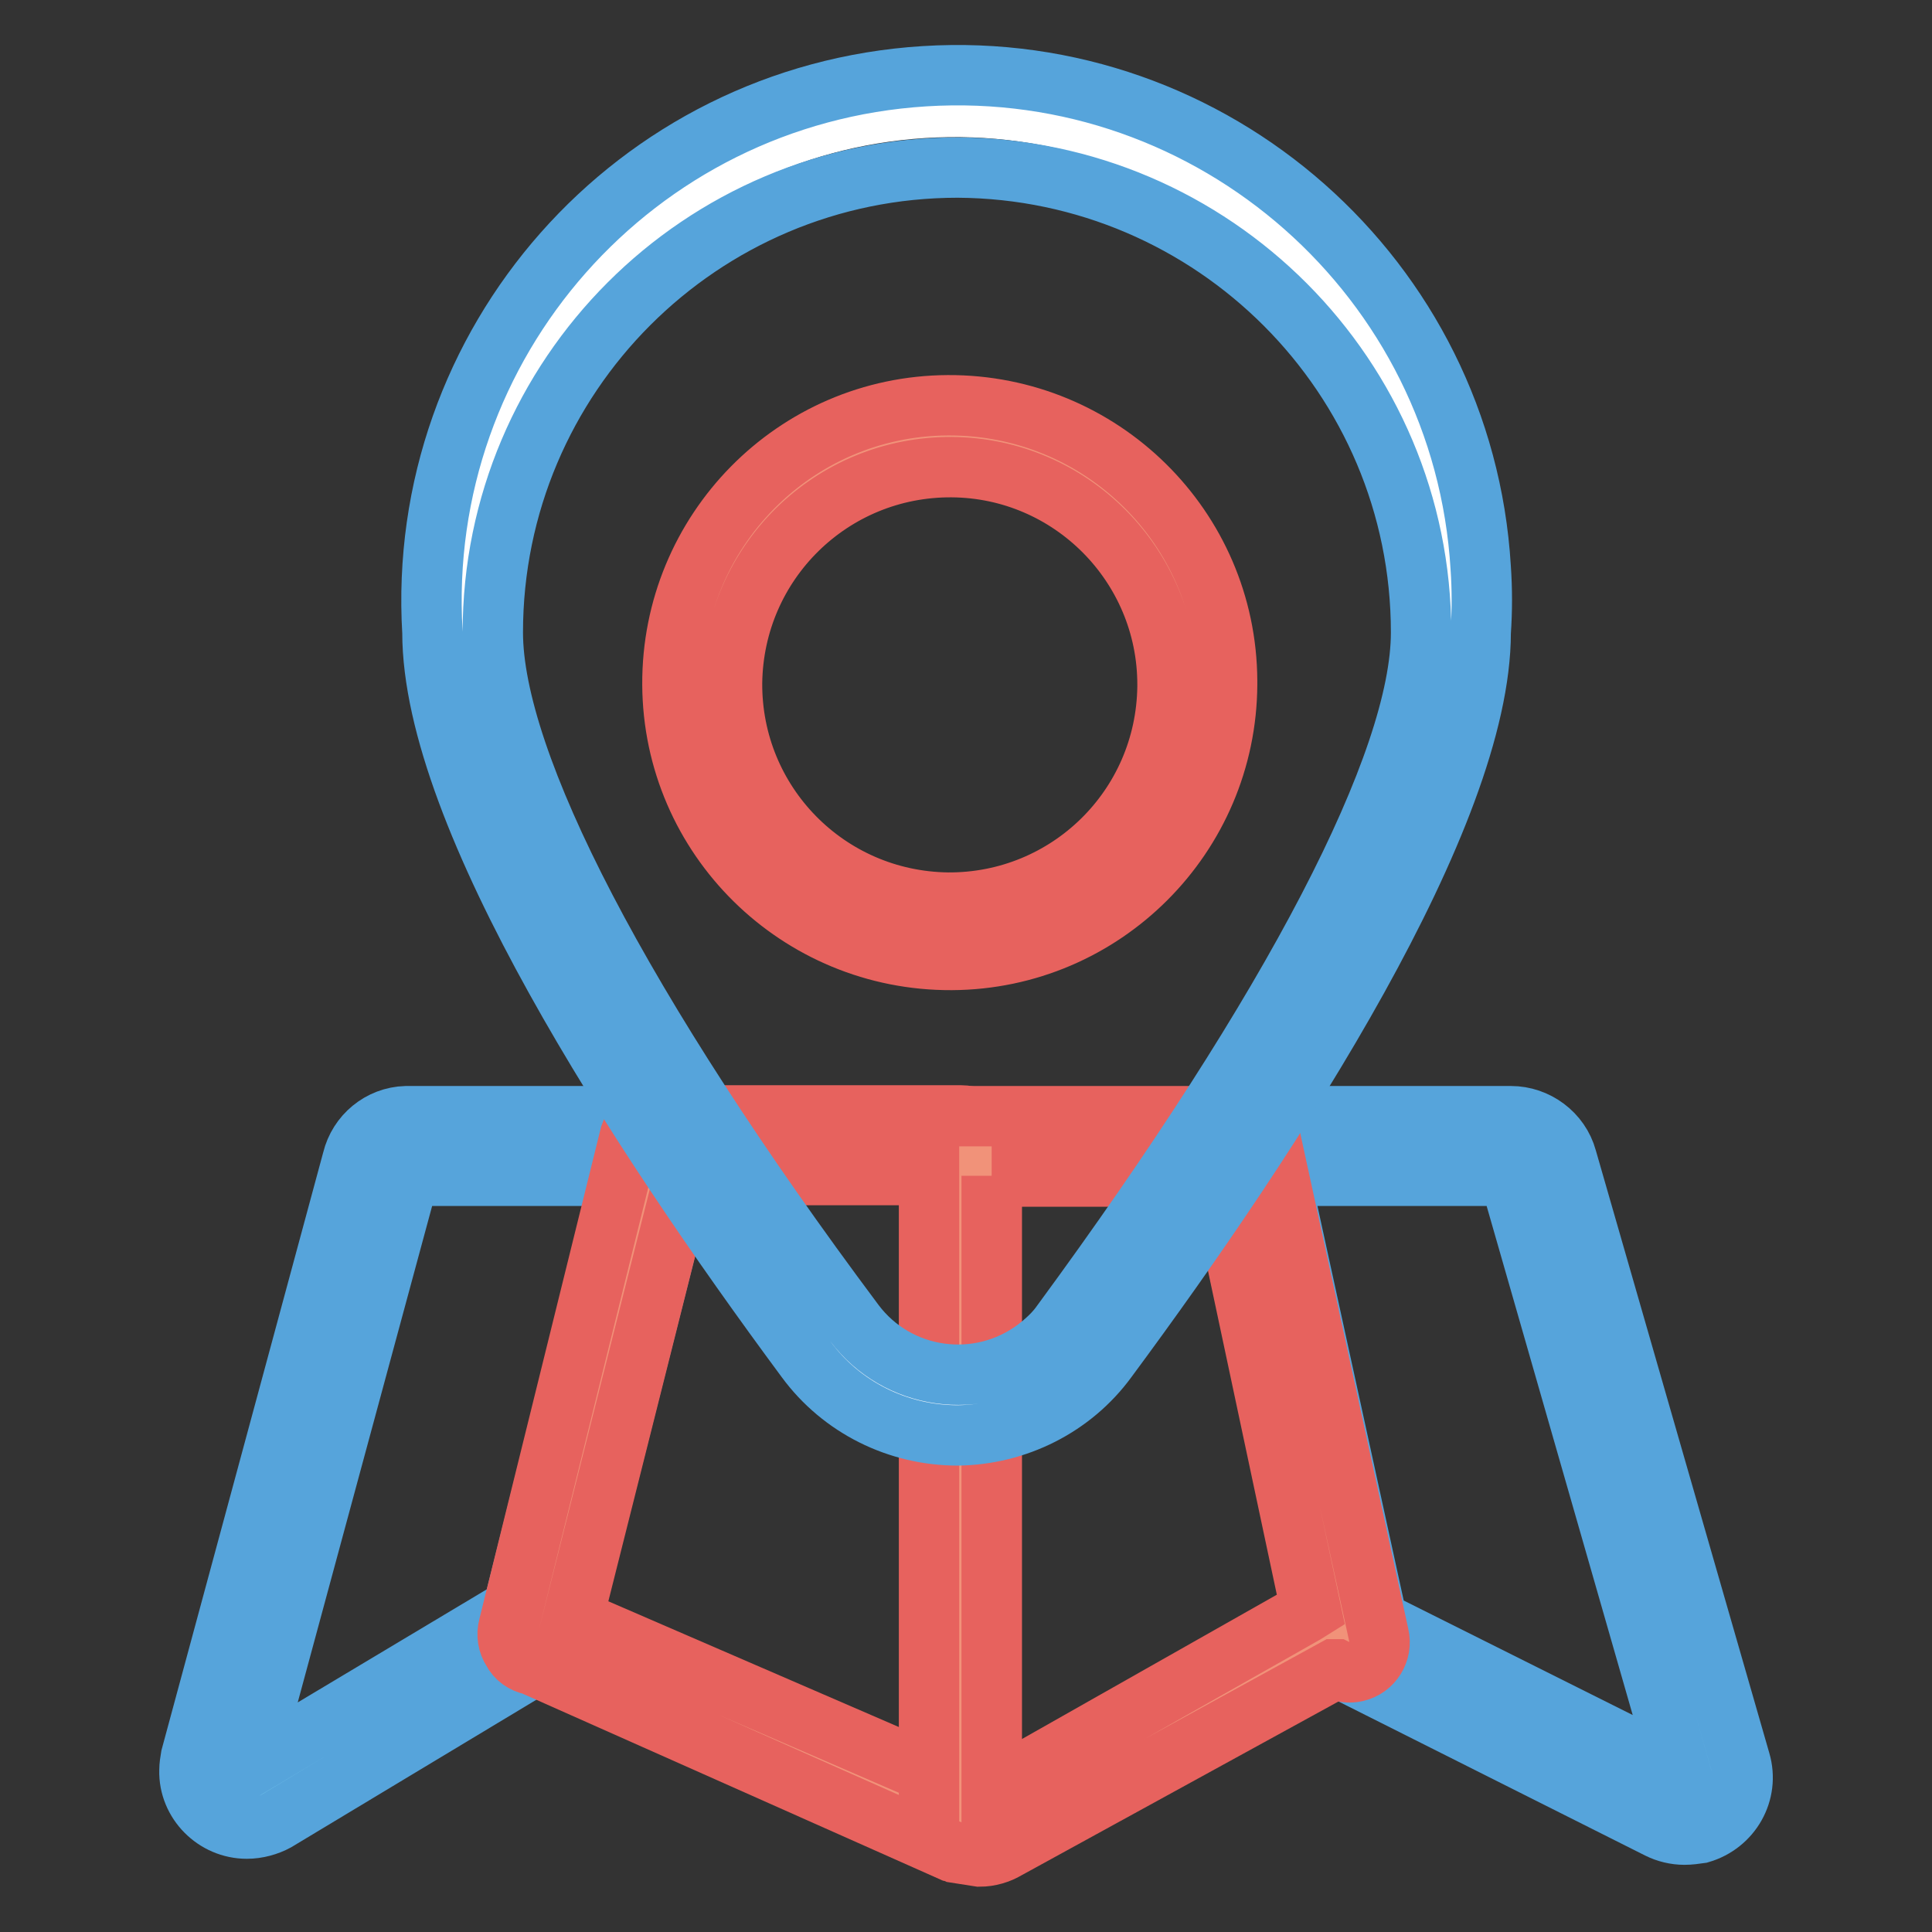
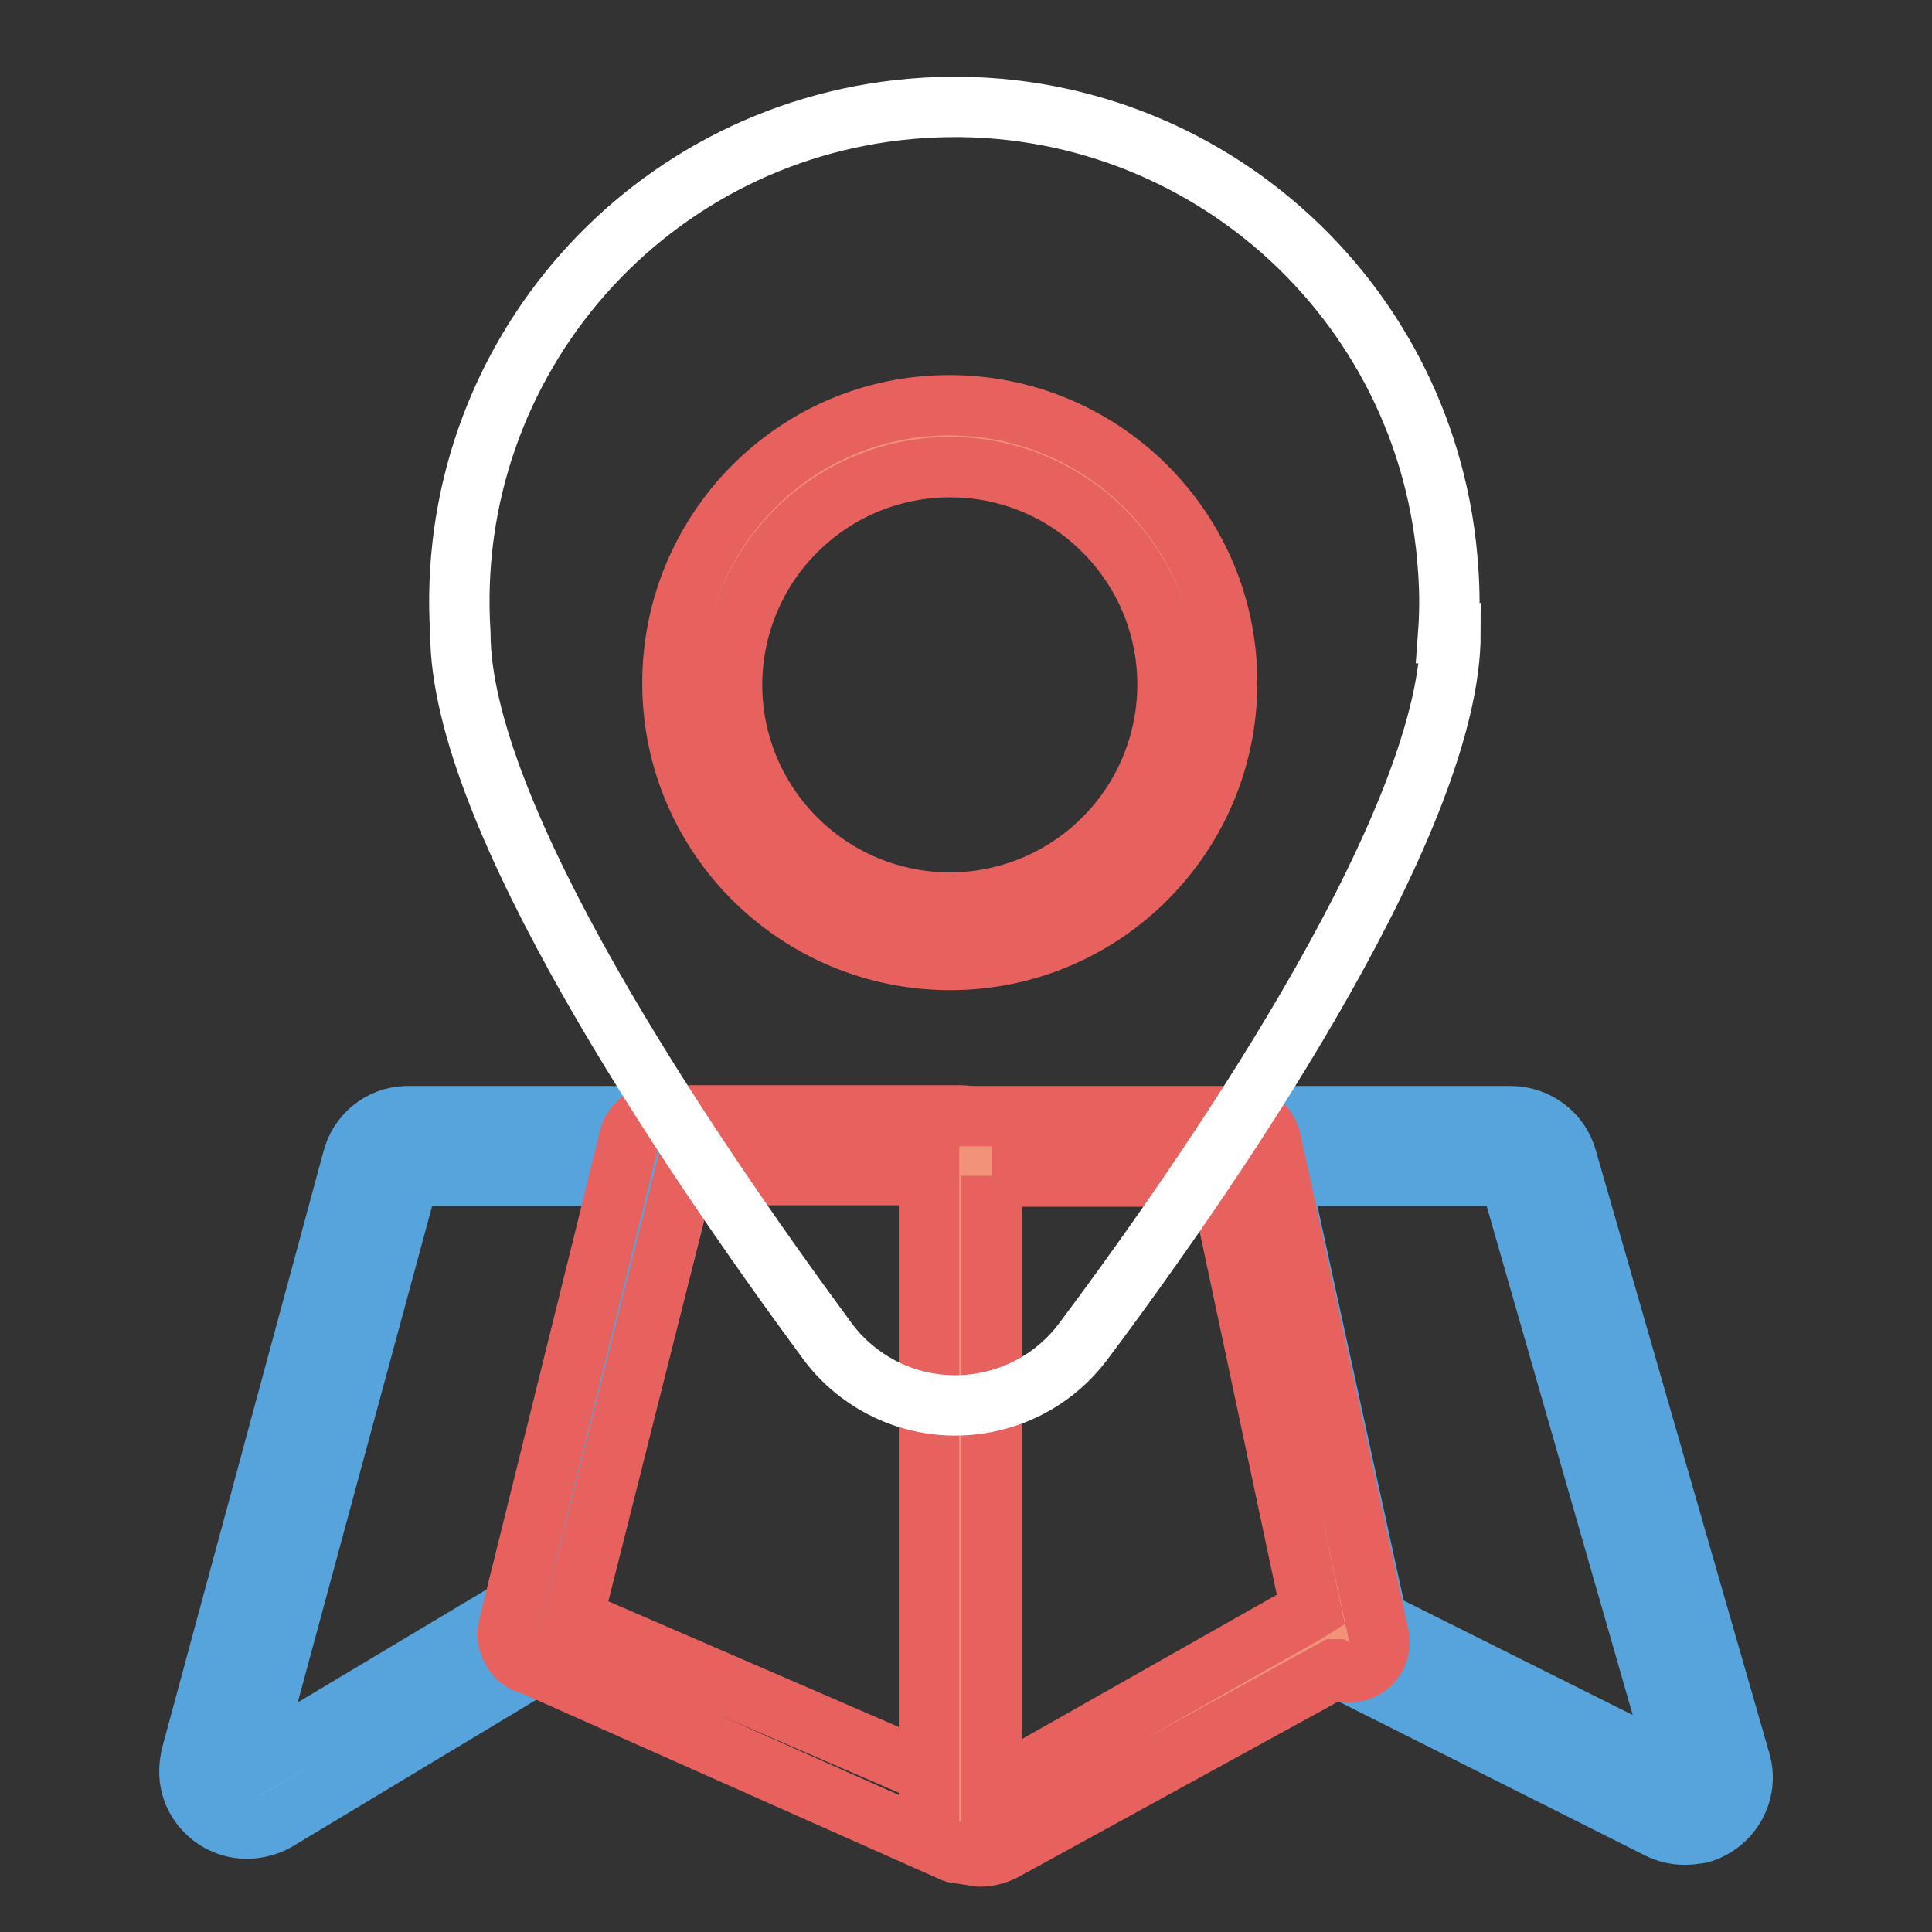
<svg xmlns="http://www.w3.org/2000/svg" version="1.1" x="0px" y="0px" viewBox="0 0 256 256" enable-background="new 0 0 256 256" xml:space="preserve">
  <rect x="0" y="0" width="256" height="256" fill="#333333" stroke="none" />
  <g>
    <path stroke-width="8" fill-opacity="0" stroke="#7dcdf1" d="M53.9,151.8c-1.6,0-3,1.1-3.4,2.6L29,233.8c-0.4,2,0.8,4,2.8,4.4c0.9,0.2,1.9,0,2.8-0.5l34.1-20.4 c0.7-0.4,1.5-0.6,2.4-0.5l16.1-65.1H53.9z" />
    <path stroke-width="8" fill-opacity="0" stroke="#56a4db" d="M32.7,242.3c-4.2,0-7.7-3.5-7.6-7.7c0-0.6,0.1-1.2,0.2-1.8l21.4-79.1c0.8-3.3,3.7-5.7,7.1-5.8h33.6 c2.2-0.1,4,1.6,4.1,3.8c0,0.4,0,0.8-0.1,1.2l-16.4,64.8c-0.4,2.1-2.4,3.5-4.5,3.2l-33.9,20.4C35.5,241.9,34.1,242.3,32.7,242.3z  M54.2,155.8L33,234.1L66.6,214l1.3-0.5l14.5-57.7H54.2z" />
-     <path stroke-width="8" fill-opacity="0" stroke="#f19279" d="M87.5,151.8l-16.4,65.1h0.8l55.3,24.3v-89.4H87.5z" />
    <path stroke-width="8" fill-opacity="0" stroke="#e7625e" d="M127.4,245.2h-1.6l-55.3-24.6c-1.1-0.2-2.1-0.9-2.6-1.9c-0.6-0.9-0.8-2.1-0.5-3.2l16.1-65.1 c0.6-1.7,2.2-2.7,4-2.6h39.9c2.2,0,4,1.8,4,4l0,0v89.4c0,1.4-0.7,2.7-1.9,3.4L127.4,245.2z M75.9,214.5l47.6,20.6v-79.4H90.7 L75.9,214.5z" />
    <path stroke-width="8" fill-opacity="0" stroke="#7dcdf1" d="M226.6,234.4l-23-79.9c-0.5-1.5-1.8-2.6-3.4-2.6h-35.4l14.3,65.6l42.6,21.4c1.9,0.8,4.1,0,4.9-1.9 C226.8,236.1,226.9,235.2,226.6,234.4z" />
    <path stroke-width="8" fill-opacity="0" stroke="#56a4db" d="M223.2,243.1c-1.2,0-2.4-0.3-3.4-0.8l-42.6-21.4c-1.1-0.5-1.8-1.5-2.1-2.6l-14.3-65.6 c-0.4-2.1,0.9-4.2,3.1-4.7c0.3-0.1,0.6-0.1,0.9-0.1h35.4c3.4,0,6.5,2.3,7.4,5.6l23,79.9c1.2,4.1-1.2,8.3-5.3,9.5 C224.6,243,223.9,243.1,223.2,243.1L223.2,243.1z M222.9,235.4l3.7-1.1L222.9,235.4z M182.5,214.8l40.2,20.1l-22.7-79.1h-30.4 L182.5,214.8z" />
    <path stroke-width="8" fill-opacity="0" stroke="#f19279" d="M127.4,151.8v89.4l1.1,0.5c1,0.4,2.2,0.3,3.2-0.3l43.4-24.3c1.1-0.6,2.4-0.6,3.4,0h0.5l-14.3-65.3H127.4z" />
    <path stroke-width="8" fill-opacity="0" stroke="#e7625e" d="M129.8,246l-3.2-0.5l-1.1-0.5c-1.5-0.6-2.4-2.1-2.4-3.7v-89.4c0-2.2,1.8-4,4-4c0.1,0,0.2,0,0.3,0h37.3 c1.8,0.1,3.3,1.4,3.7,3.2l14.3,65.6c0.5,2.1-0.8,4.3-3,4.8c-0.9,0.2-1.8,0.1-2.6-0.3h-0.3l-43.4,23.8 C132.4,245.6,131.1,246,129.8,246z M131.4,155.8v81.5l41.5-23.5l0.8-0.5l-12.2-57.4H131.4z" />
    <path stroke-width="8" fill-opacity="0" stroke="#ffffff" d="M192.2,83.9c0,24.1-29.1,67.7-48.7,93.9c-7,9.3-20.3,11.2-29.6,4.2c-1.6-1.2-3-2.6-4.2-4.2 C90.4,151.6,61,107.9,61,83.9c-2.3-36.2,25.1-67.3,61.3-69.6c36.2-2.3,67.3,25.1,69.6,61.3c0.2,2.8,0.2,5.6,0,8.3H192.2z" />
-     <path stroke-width="8" fill-opacity="0" stroke="#56a4db" d="M126.9,190.2c-7.9,0-15.4-3.7-20.1-10.1c-22.5-30.4-49.5-71.9-49.5-96.3C55,45.5,84.1,12.5,122.5,10.1 c38.3-2.4,71.4,26.8,73.7,65.1c0.2,2.9,0.2,5.7,0,8.6c0,24.3-27,65.9-49.5,96.3C142.1,186.4,134.7,190.1,126.9,190.2z M126.9,22.2 c-34,0-61.6,27.6-61.6,61.6l0,0c0,17.2,16.9,50,47.9,91.5c5.7,7.6,16.5,9.1,24.1,3.4c1.3-1,2.5-2.1,3.4-3.4 c30.7-41.8,47.6-74.3,47.6-91.5C188.3,49.9,160.8,22.4,126.9,22.2z" />
    <path stroke-width="8" fill-opacity="0" stroke="#f19279" d="M93.3,90.7c0,18.1,14.7,32.8,32.8,32.8s32.8-14.7,32.8-32.8c0,0,0,0,0,0c0-18.1-14.7-32.8-32.8-32.8 C108,57.9,93.3,72.6,93.3,90.7z" />
    <path stroke-width="8" fill-opacity="0" stroke="#e7625e" d="M126.1,127.2c-20.3,0.1-36.9-16.2-37-36.5c-0.1-20.3,16.2-36.9,36.5-37c20.3-0.1,36.9,16.2,37,36.5 c0,0.2,0,0.4,0,0.5C162.5,110.8,146.2,127.1,126.1,127.2z M126.1,61.9C110.2,61.8,97.2,74.5,97,90.5c-0.1,15.9,12.6,28.9,28.6,29.1 c15.9,0.1,28.9-12.6,29.1-28.6c0-0.1,0-0.2,0-0.3C154.7,74.9,141.9,62,126.1,61.9z" />
  </g>
</svg>